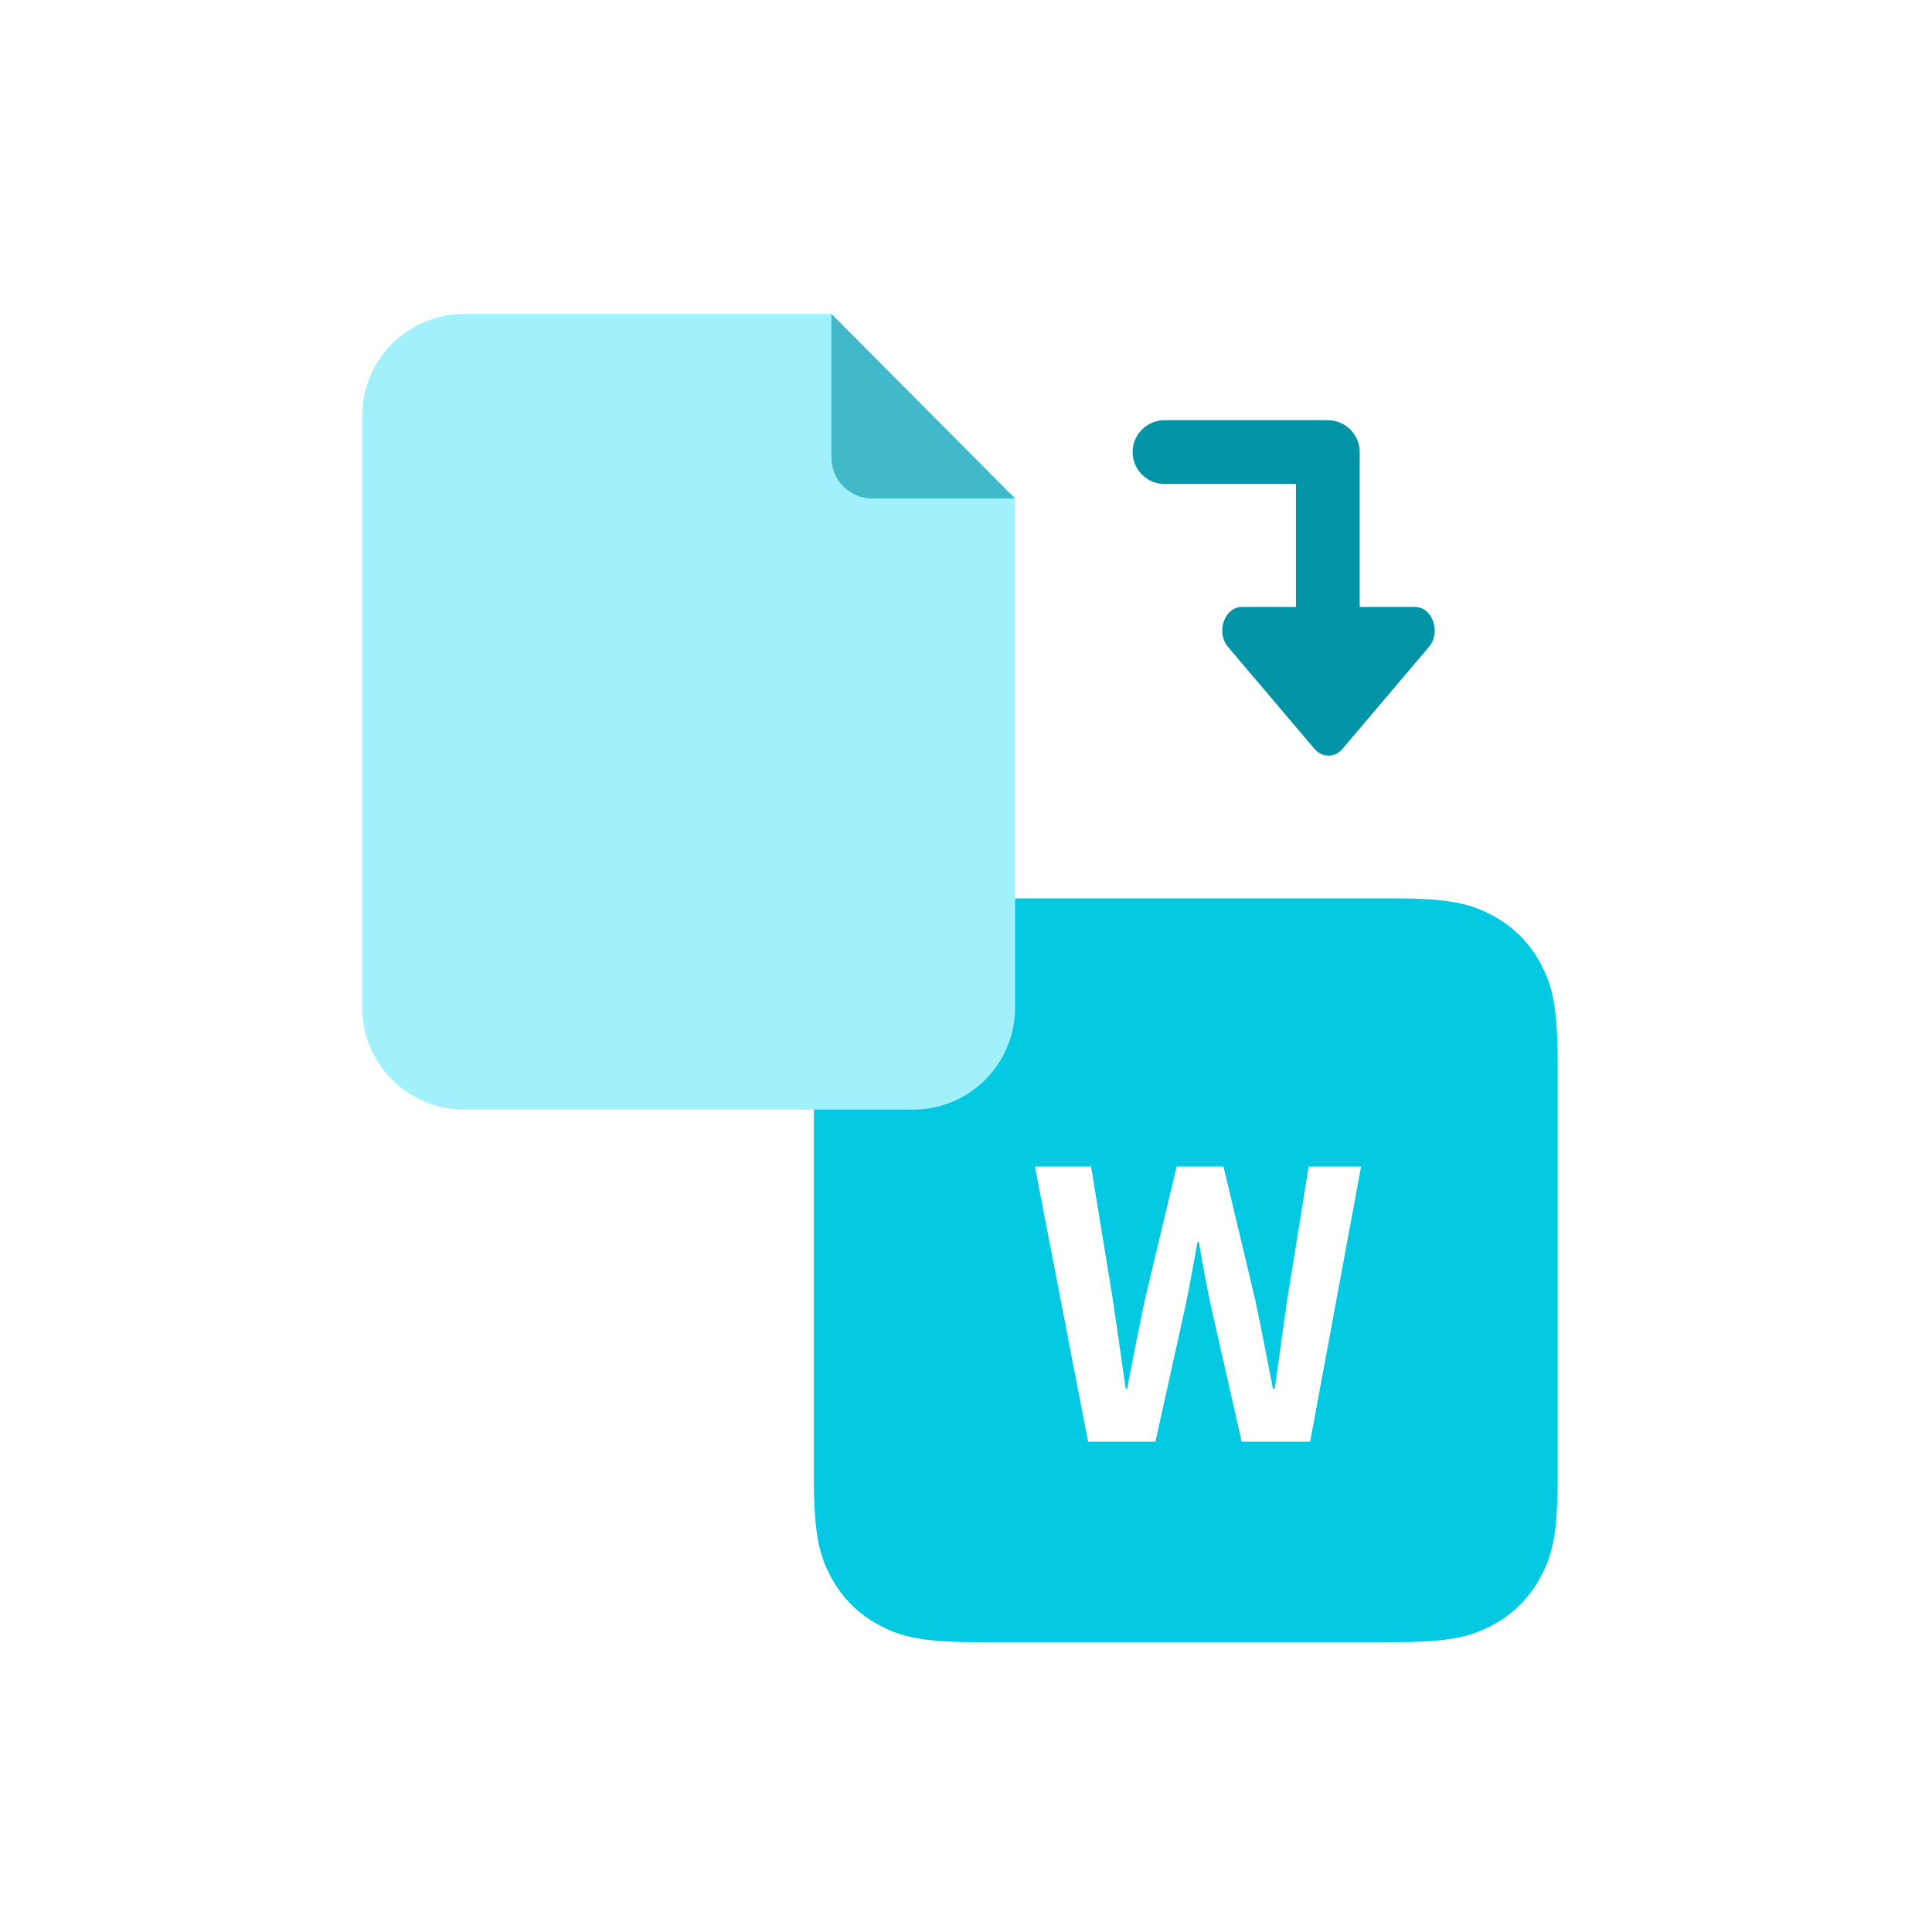
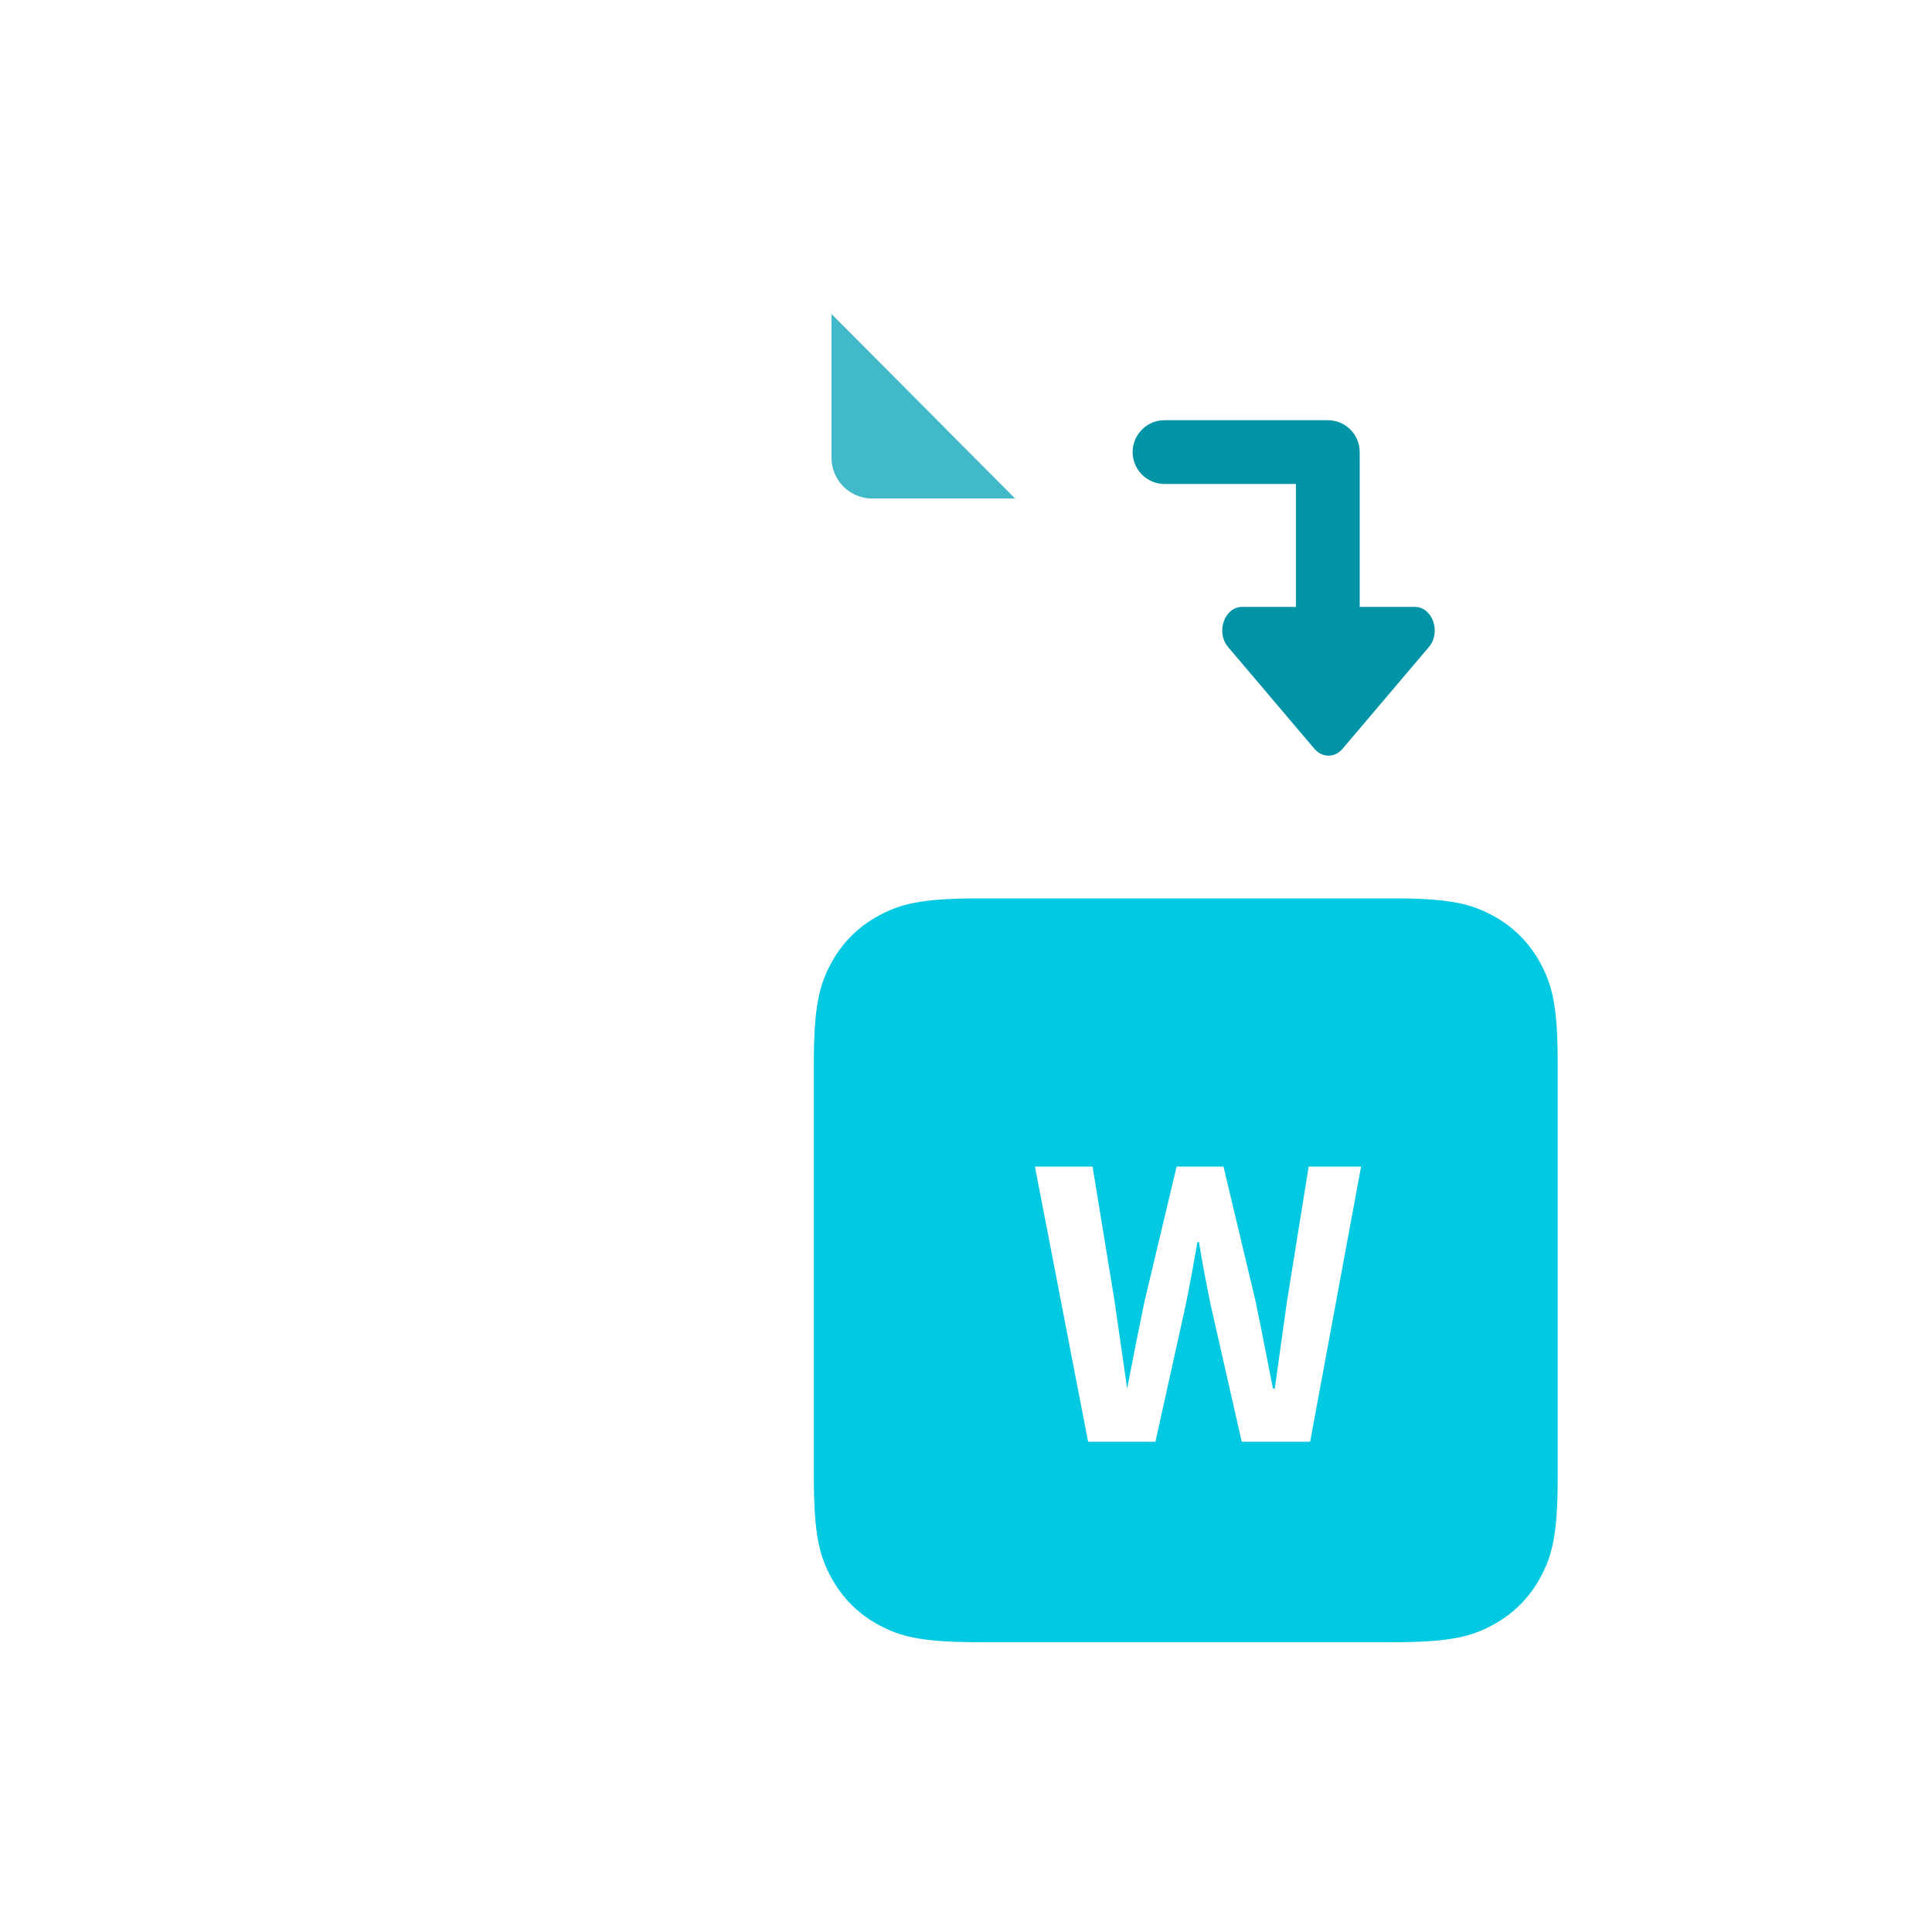
<svg xmlns="http://www.w3.org/2000/svg" width="80" height="80" viewBox="0 0 80 80">
  <g fill="none" fill-rule="evenodd">
    <path fill="#0094A6" fill-rule="nonzero" d="M39.982 4.4c.687 0 1.25.524 1.314 1.193l.006.127v6.41h2.281c.735 0 1.103 1.049.583 1.662l-3.573 4.213c-.322.38-.845.38-1.167 0l-3.573-4.213c-.52-.614-.151-1.662.584-1.662h2.225V7.04H33.22c-.686 0-1.25-.524-1.314-1.193L31.9 5.72c0-.686.524-1.25 1.193-1.314l.127-.006h6.762z" transform="translate(15 13)" />
-     <path fill="#00C9E1" d="M42.731 24.2c2.354 0 3.207.245 4.068.705.86.46 1.536 1.136 1.996 1.996.46.86.705 1.714.705 4.068V48.23c0 2.354-.245 3.207-.705 4.068-.46.86-1.136 1.536-1.996 1.996-.86.46-1.714.705-4.068.705H25.47c-2.354 0-3.207-.245-4.068-.705-.86-.46-1.536-1.136-1.996-1.996-.46-.86-.705-1.714-.705-4.068V30.97c0-2.354.245-3.207.705-4.068.46-.86 1.136-1.536 1.996-1.996.86-.46 1.714-.705 4.068-.705H42.73zM30.18 35.304h-2.326L30.056 46.7h2.788l1.247-5.636c.185-.894.339-1.771.493-2.634h.062c.138.863.308 1.74.492 2.634l1.279 5.636h2.833l2.11-11.396h-2.171l-.894 5.56c-.169 1.185-.338 2.402-.508 3.634h-.077c-.246-1.232-.477-2.464-.724-3.635l-1.324-5.559h-1.94l-1.325 5.56c-.246 1.185-.493 2.417-.724 3.634h-.061c-.17-1.217-.354-2.433-.524-3.635l-.908-5.559z" transform="translate(15 13)" />
-     <path fill="#A0F1FB" d="M4.224 0H19.43l7.604 7.643v21.08c0 2.333-1.892 4.224-4.224 4.224H4.224C1.891 32.947 0 31.057 0 28.723V4.224C0 1.891 1.891 0 4.224 0z" transform="translate(15 13)" />
+     <path fill="#00C9E1" d="M42.731 24.2c2.354 0 3.207.245 4.068.705.86.46 1.536 1.136 1.996 1.996.46.86.705 1.714.705 4.068V48.23c0 2.354-.245 3.207-.705 4.068-.46.86-1.136 1.536-1.996 1.996-.86.46-1.714.705-4.068.705H25.47c-2.354 0-3.207-.245-4.068-.705-.86-.46-1.536-1.136-1.996-1.996-.46-.86-.705-1.714-.705-4.068V30.97c0-2.354.245-3.207.705-4.068.46-.86 1.136-1.536 1.996-1.996.86-.46 1.714-.705 4.068-.705H42.73zM30.18 35.304h-2.326L30.056 46.7h2.788l1.247-5.636c.185-.894.339-1.771.493-2.634h.062c.138.863.308 1.74.492 2.634l1.279 5.636h2.833l2.11-11.396h-2.171l-.894 5.56c-.169 1.185-.338 2.402-.508 3.634h-.077c-.246-1.232-.477-2.464-.724-3.635l-1.324-5.559h-1.94l-1.325 5.56c-.246 1.185-.493 2.417-.724 3.634c-.17-1.217-.354-2.433-.524-3.635l-.908-5.559z" transform="translate(15 13)" />
    <path fill="#42B9C8" d="M19.43 0l7.604 7.643H21.12c-.933 0-1.69-.756-1.69-1.69V0z" transform="translate(15 13)" />
  </g>
</svg>